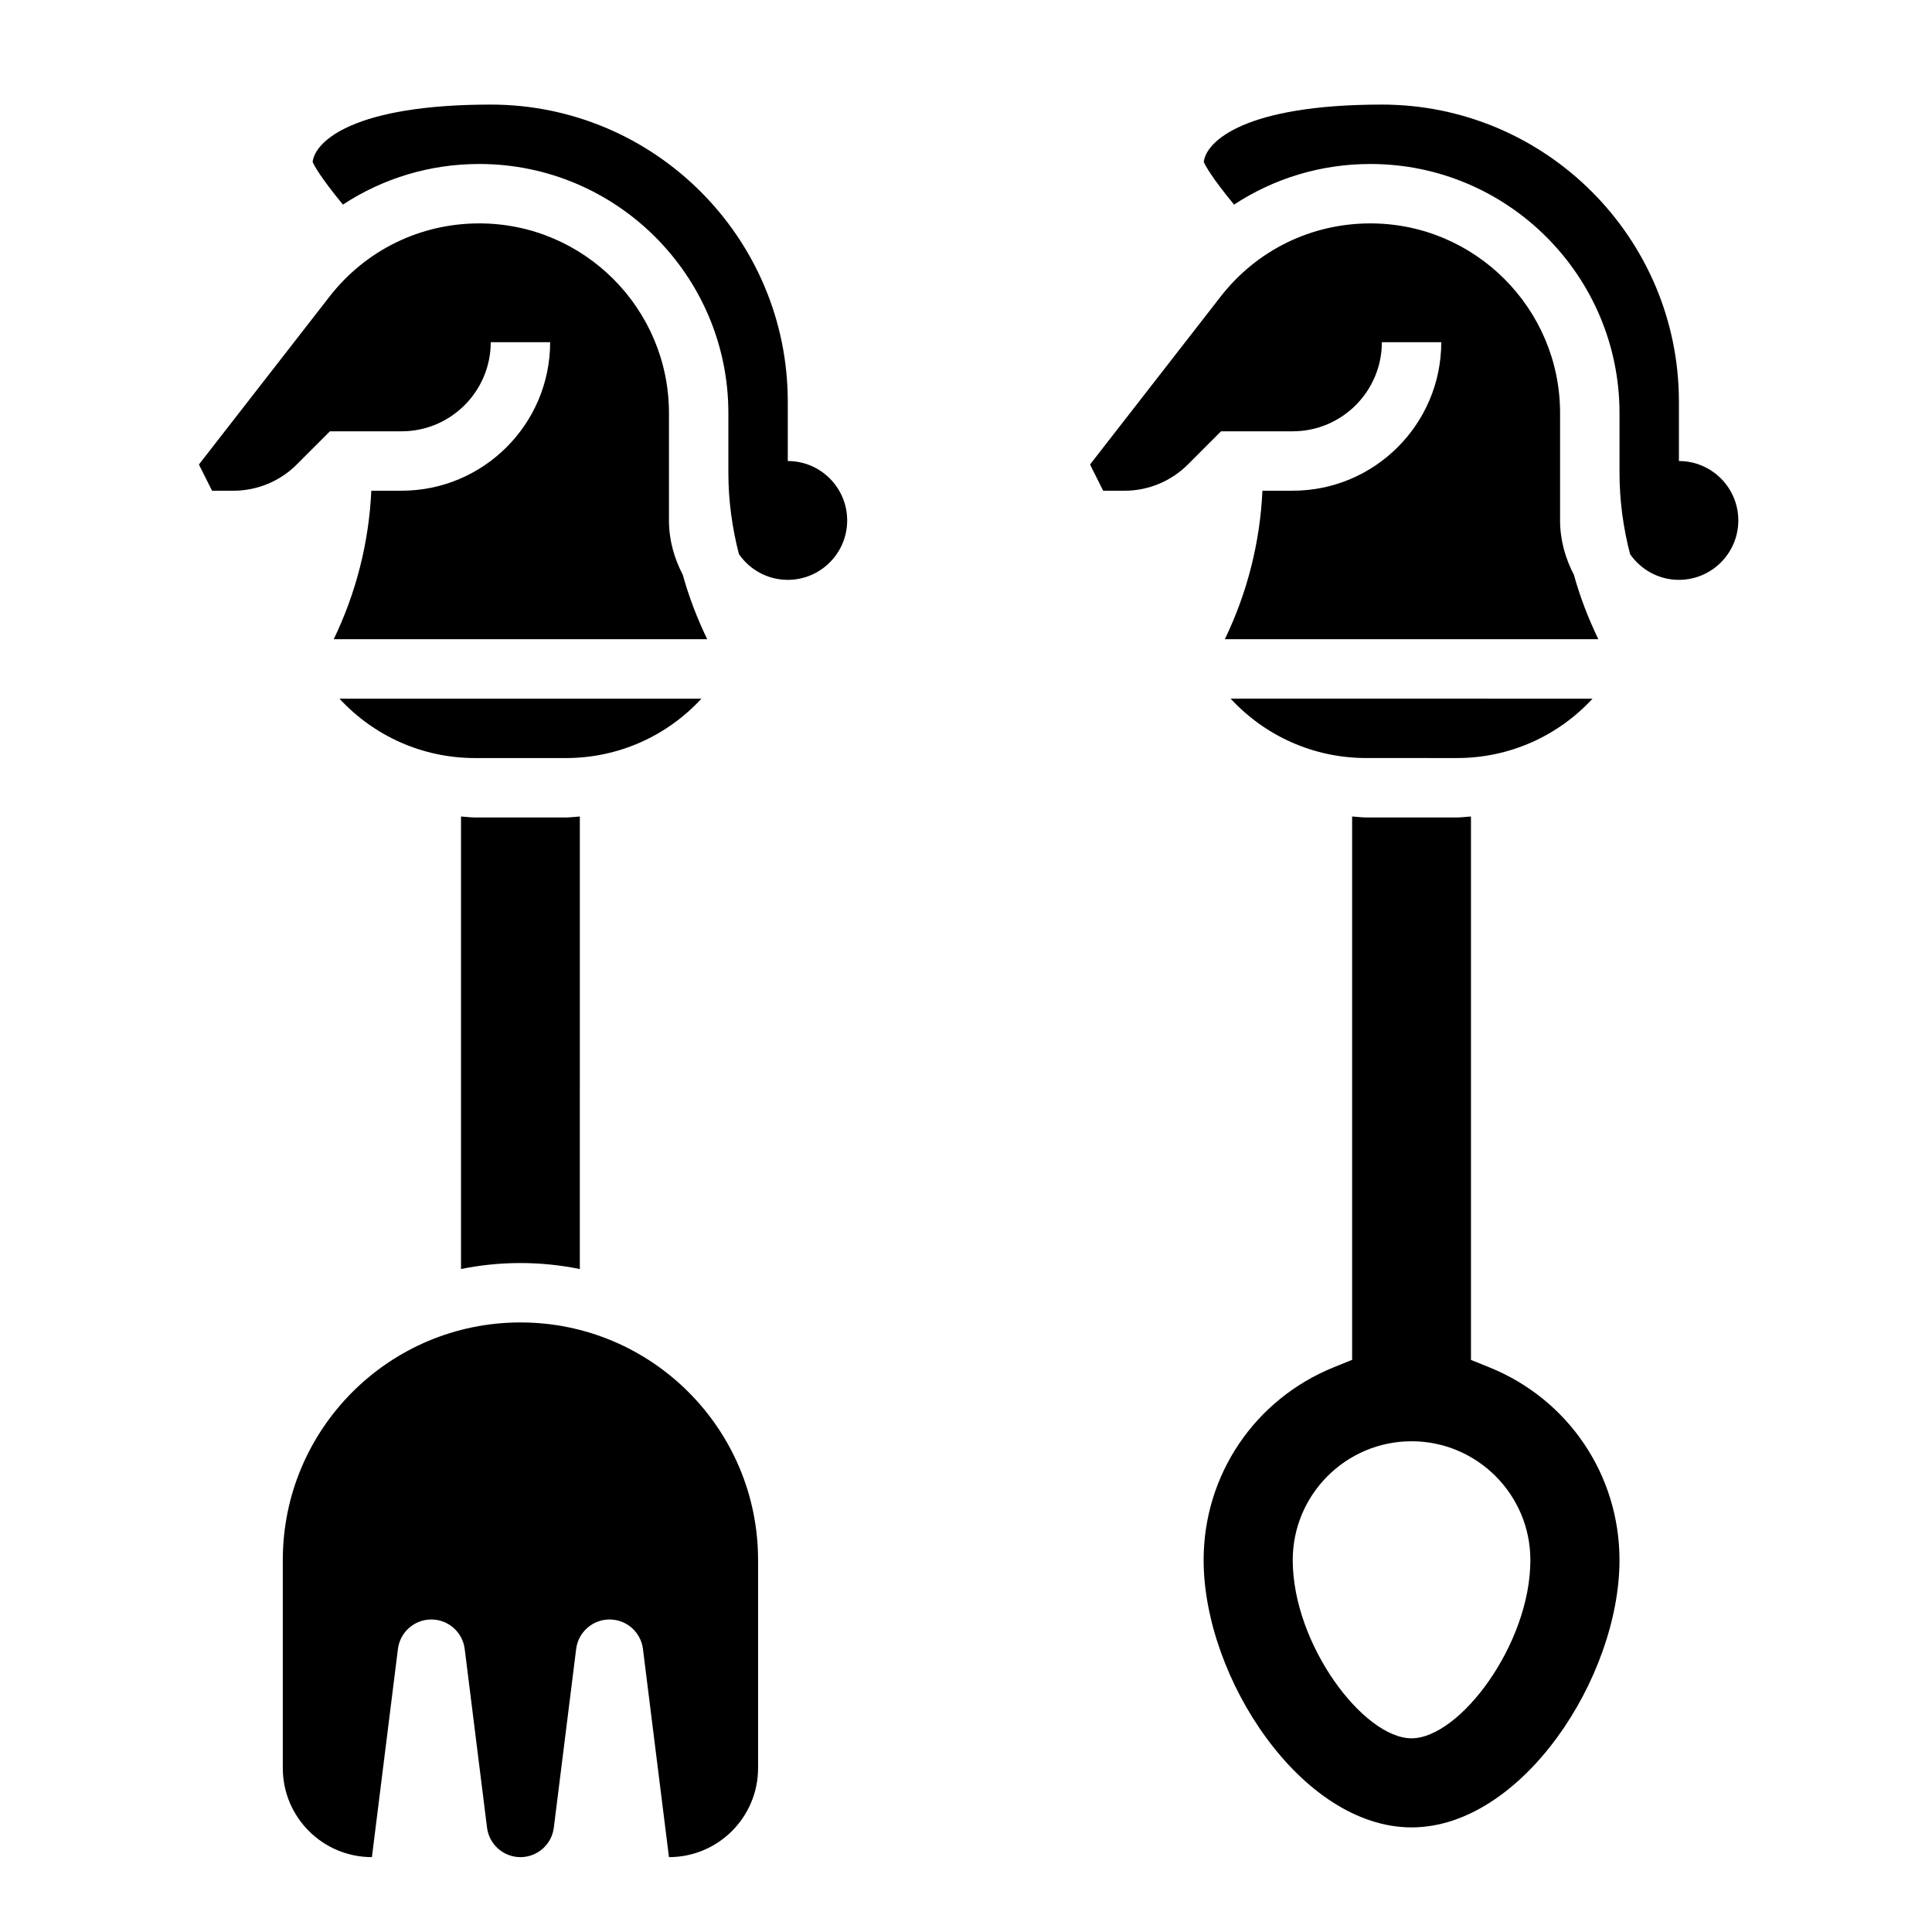
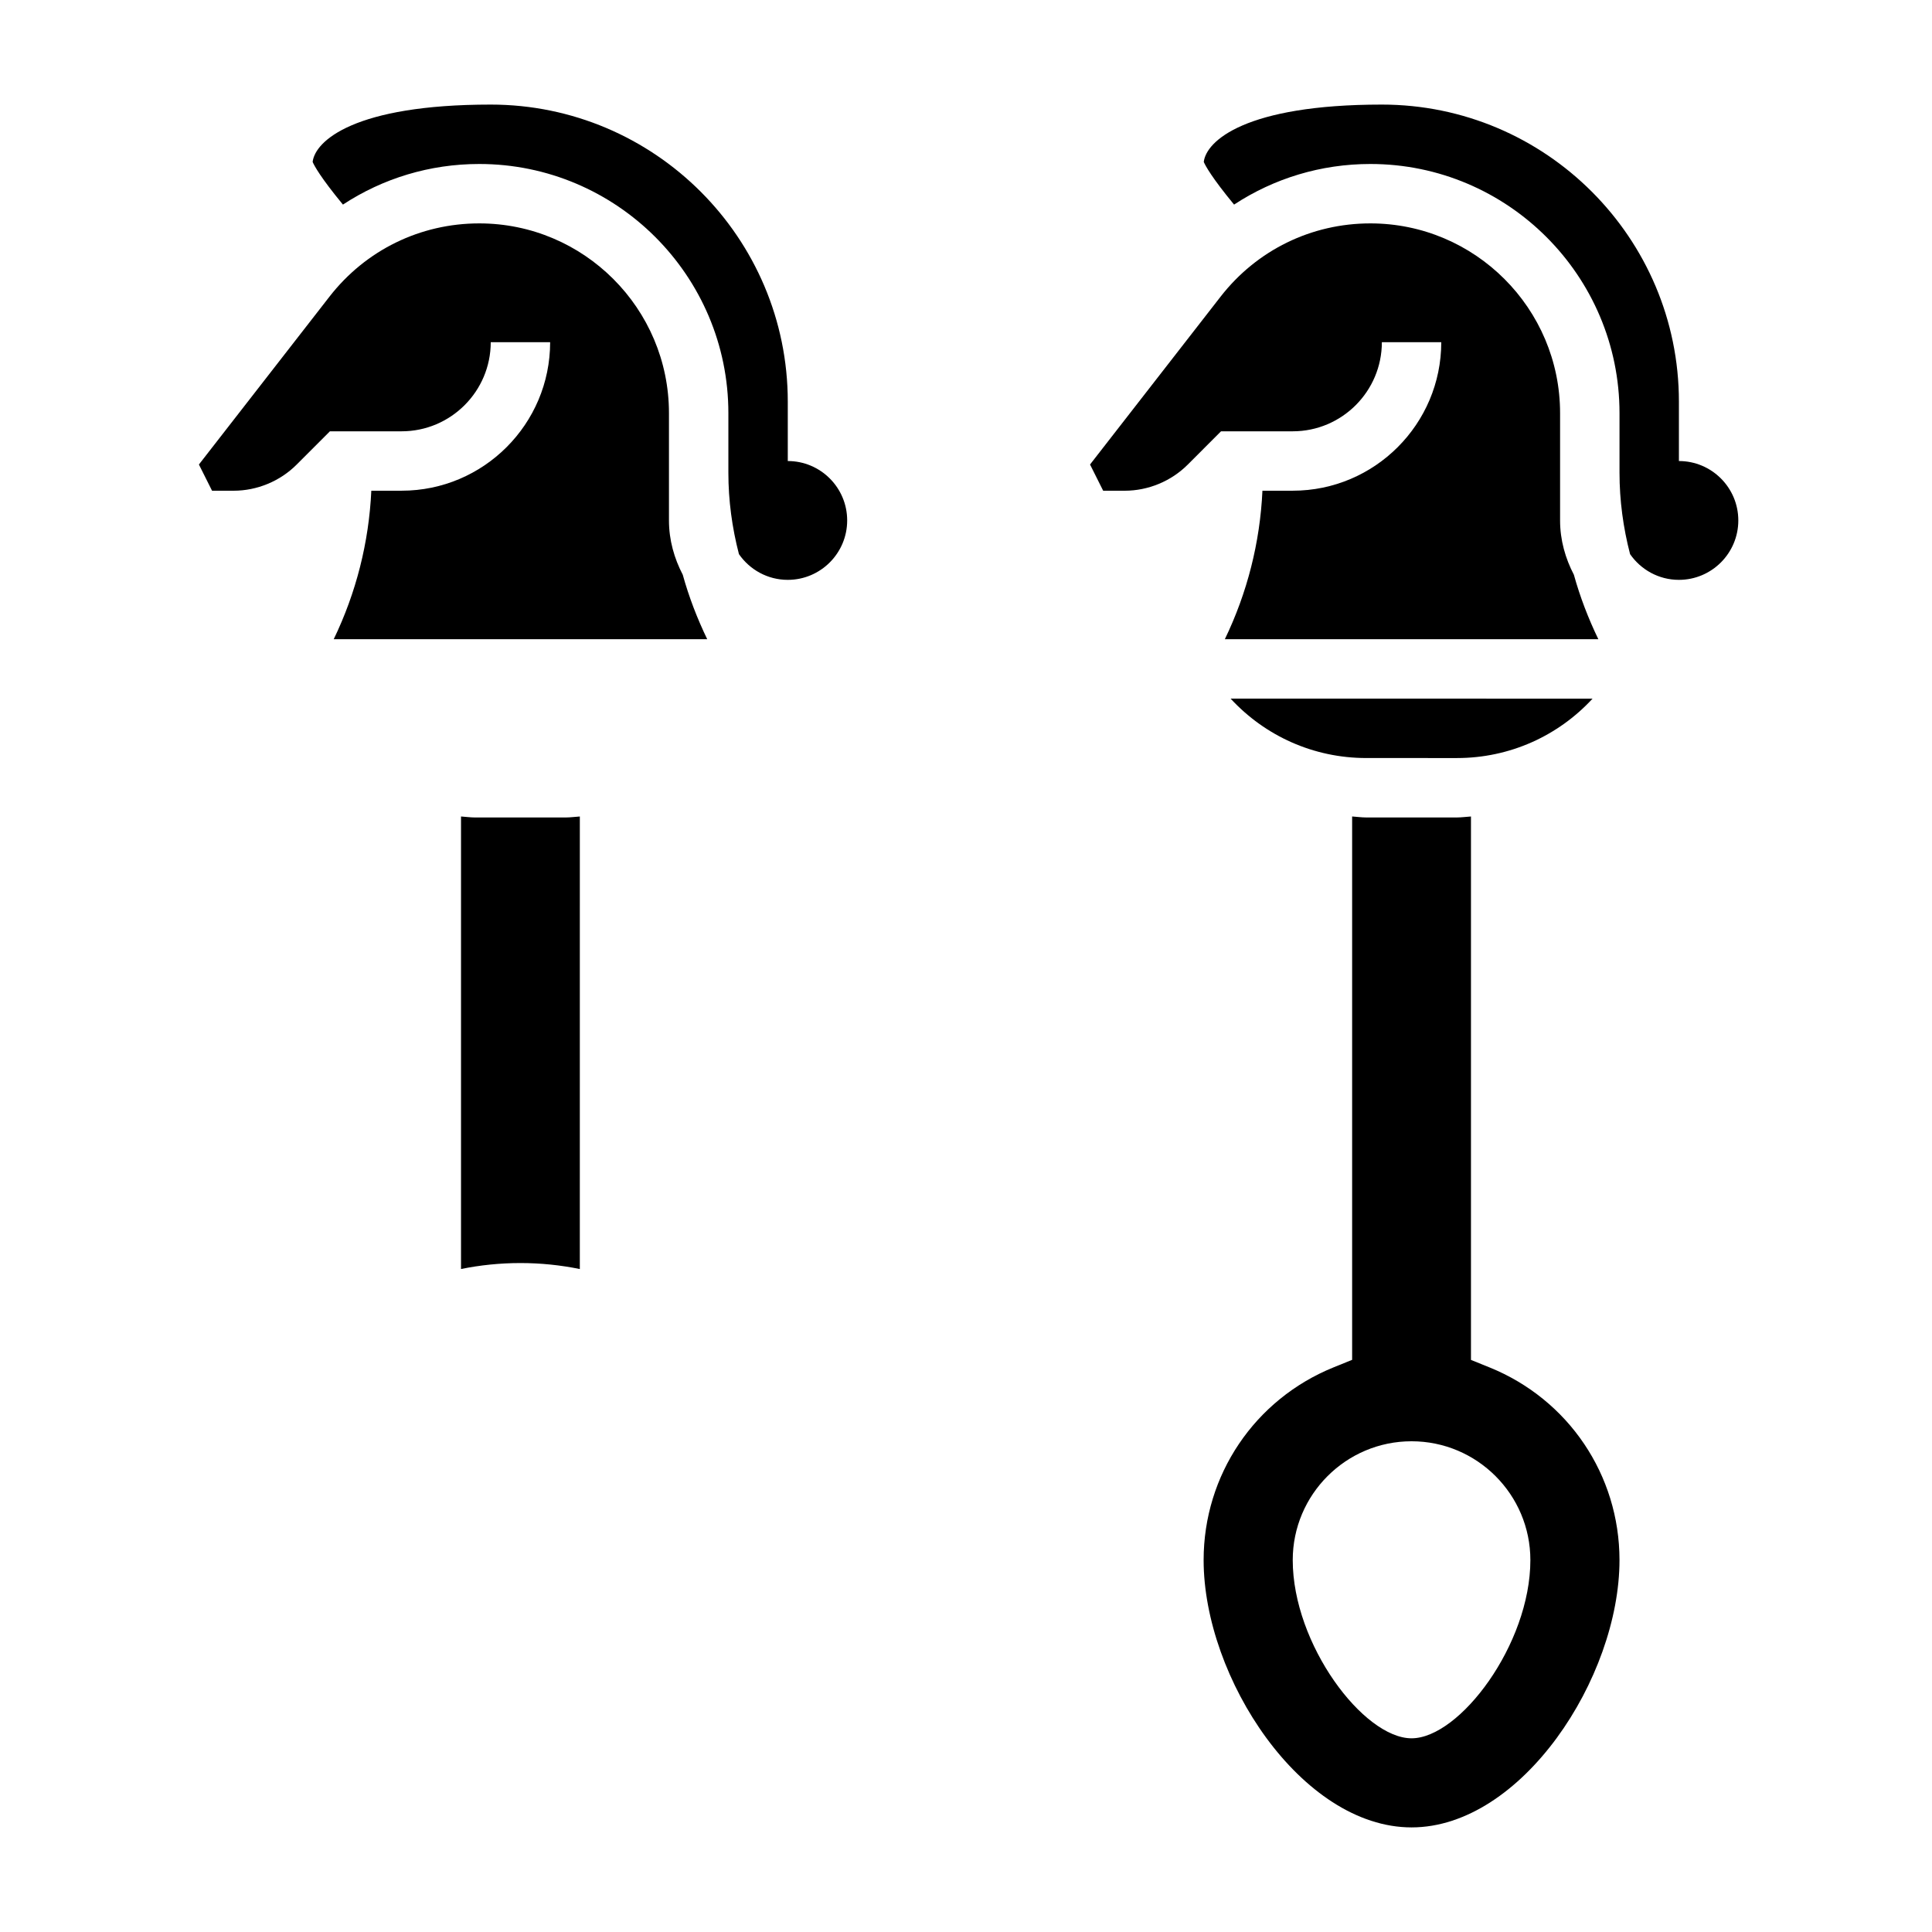
<svg xmlns="http://www.w3.org/2000/svg" fill="#000000" width="800px" height="800px" version="1.1" viewBox="144 144 512 512">
  <g>
    <path d="m486.59 258.3c13.02 0 23.617-10.598 23.617-23.617h15.742c0 21.703-17.656 39.359-39.359 39.359h-8.031c-0.637 13.73-4.031 27.07-9.965 39.359h98.984c-2.66-5.512-4.856-11.211-6.481-17.082-2.258-4.332-3.66-9.184-3.66-14.402v-28.441c0-27.727-22.551-50.277-50.277-50.277-15.625 0-30.094 7.078-39.691 19.414l-34.598 44.484 3.481 6.949h5.707c6.219 0 12.305-2.519 16.695-6.91l8.832-8.836z" />
    <path d="m530.11 344.89c13.965 0 26.805-5.856 35.938-15.742l-95.922-0.004c9.133 9.887 21.973 15.742 35.938 15.742z" />
    <path d="m588.93 266.18v-15.746c0-43.406-35.312-78.719-78.719-78.719-36.148 0-46.562 9.645-47.199 15.199 0.418 0.977 2.102 4.125 8.031 11.305 10.578-6.949 23.031-10.762 36.121-10.762 36.402 0 66.023 29.625 66.023 66.023v15.809c0 7.344 0.984 14.57 2.801 21.562 2.844 4.106 7.574 6.816 12.941 6.816 8.684 0 15.742-7.062 15.742-15.742 0.004-8.688-7.059-15.746-15.742-15.746z" />
    <path d="m538.74 506.38-4.918-1.992v-144.01c-1.246 0.07-2.457 0.258-3.719 0.258h-24.059c-1.258 0-2.473-0.188-3.715-0.262v144l-4.922 1.992c-20.918 8.488-34.434 28.531-34.434 51.066 0 31.227 25.945 70.848 55.105 70.848 29.156 0 55.105-39.621 55.105-70.848-0.004-22.535-13.52-42.578-34.445-51.055zm-20.664 98.289c-12.723 0-31.488-24.883-31.488-47.23 0-17.367 14.121-31.488 31.488-31.488s31.488 14.121 31.488 31.488c0 22.348-18.766 47.23-31.488 47.23z" />
    <path d="m269.89 360.64c-1.258 0-2.473-0.188-3.715-0.262v119.92c5.082-1.027 10.352-1.578 15.742-1.578s10.66 0.551 15.742 1.59l0.004-119.93c-1.246 0.07-2.457 0.258-3.719 0.258z" />
-     <path d="m233.96 329.15c9.133 9.887 21.973 15.742 35.938 15.742h24.059c13.965 0 26.805-5.856 35.938-15.742z" />
    <path d="m352.77 266.18v-15.746c0-43.406-35.312-78.719-78.719-78.719-36.148 0-46.562 9.645-47.199 15.199 0.418 0.977 2.102 4.125 8.031 11.305 10.574-6.949 23.031-10.762 36.121-10.762 36.398 0 66.023 29.625 66.023 66.023v15.809c0 7.344 0.984 14.57 2.801 21.562 2.844 4.106 7.574 6.816 12.941 6.816 8.684 0 15.742-7.062 15.742-15.742 0.004-8.688-7.059-15.746-15.742-15.746z" />
    <path d="m231.43 258.3h19.004c13.02 0 23.617-10.598 23.617-23.617h15.742c0 21.703-17.656 39.359-39.359 39.359h-8.031c-0.637 13.73-4.031 27.07-9.965 39.359h98.984c-2.66-5.512-4.856-11.211-6.481-17.082-2.258-4.332-3.66-9.184-3.66-14.402v-28.441c0-27.727-22.551-50.277-50.277-50.277-15.625 0-30.094 7.078-39.691 19.414l-34.598 44.484 3.481 6.949h5.707c6.219 0 12.305-2.519 16.695-6.91z" />
-     <path d="m281.92 494.46c-34.777 0-62.977 28.199-62.977 62.977v55.105c0 13.043 10.57 23.617 23.617 23.617l6.894-55.168c0.559-4.465 4.356-7.809 8.848-7.809 4.496 0 8.289 3.344 8.848 7.809l5.918 47.352c0.562 4.469 4.356 7.816 8.852 7.816 4.496 0 8.289-3.344 8.848-7.809l5.918-47.352c0.562-4.473 4.356-7.816 8.852-7.816s8.289 3.344 8.848 7.809l6.894 55.168c13.043 0 23.617-10.57 23.617-23.617v-55.105c0-34.777-28.199-62.977-62.977-62.977z" />
  </g>
</svg>